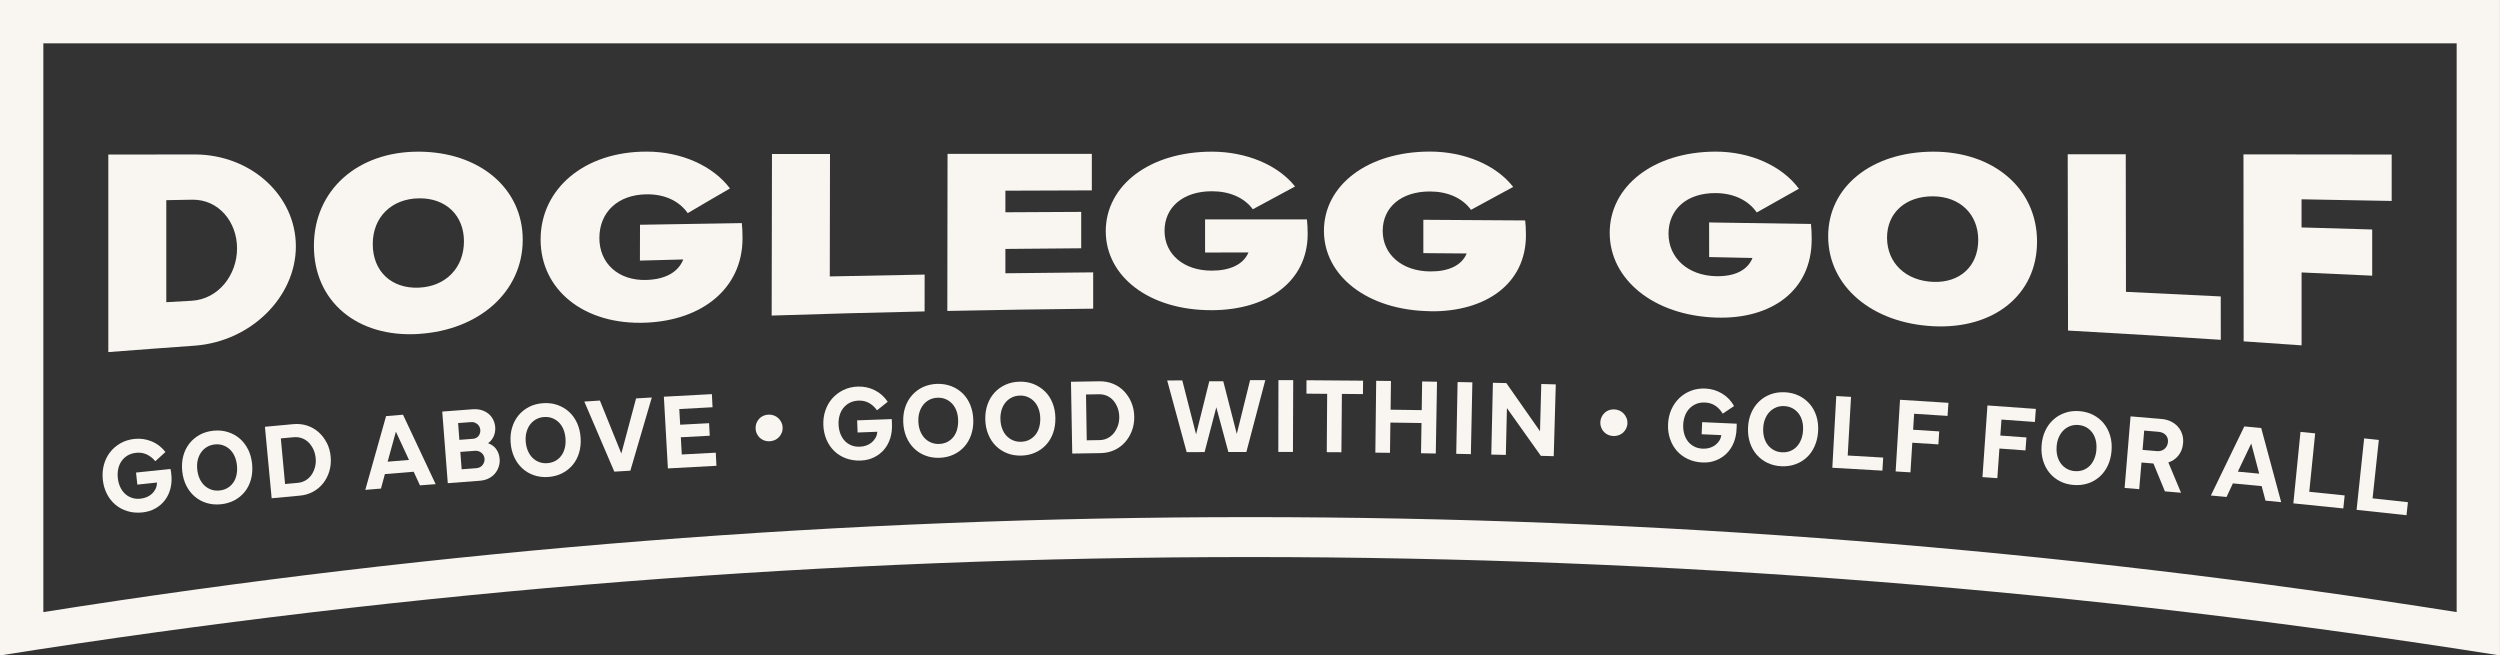
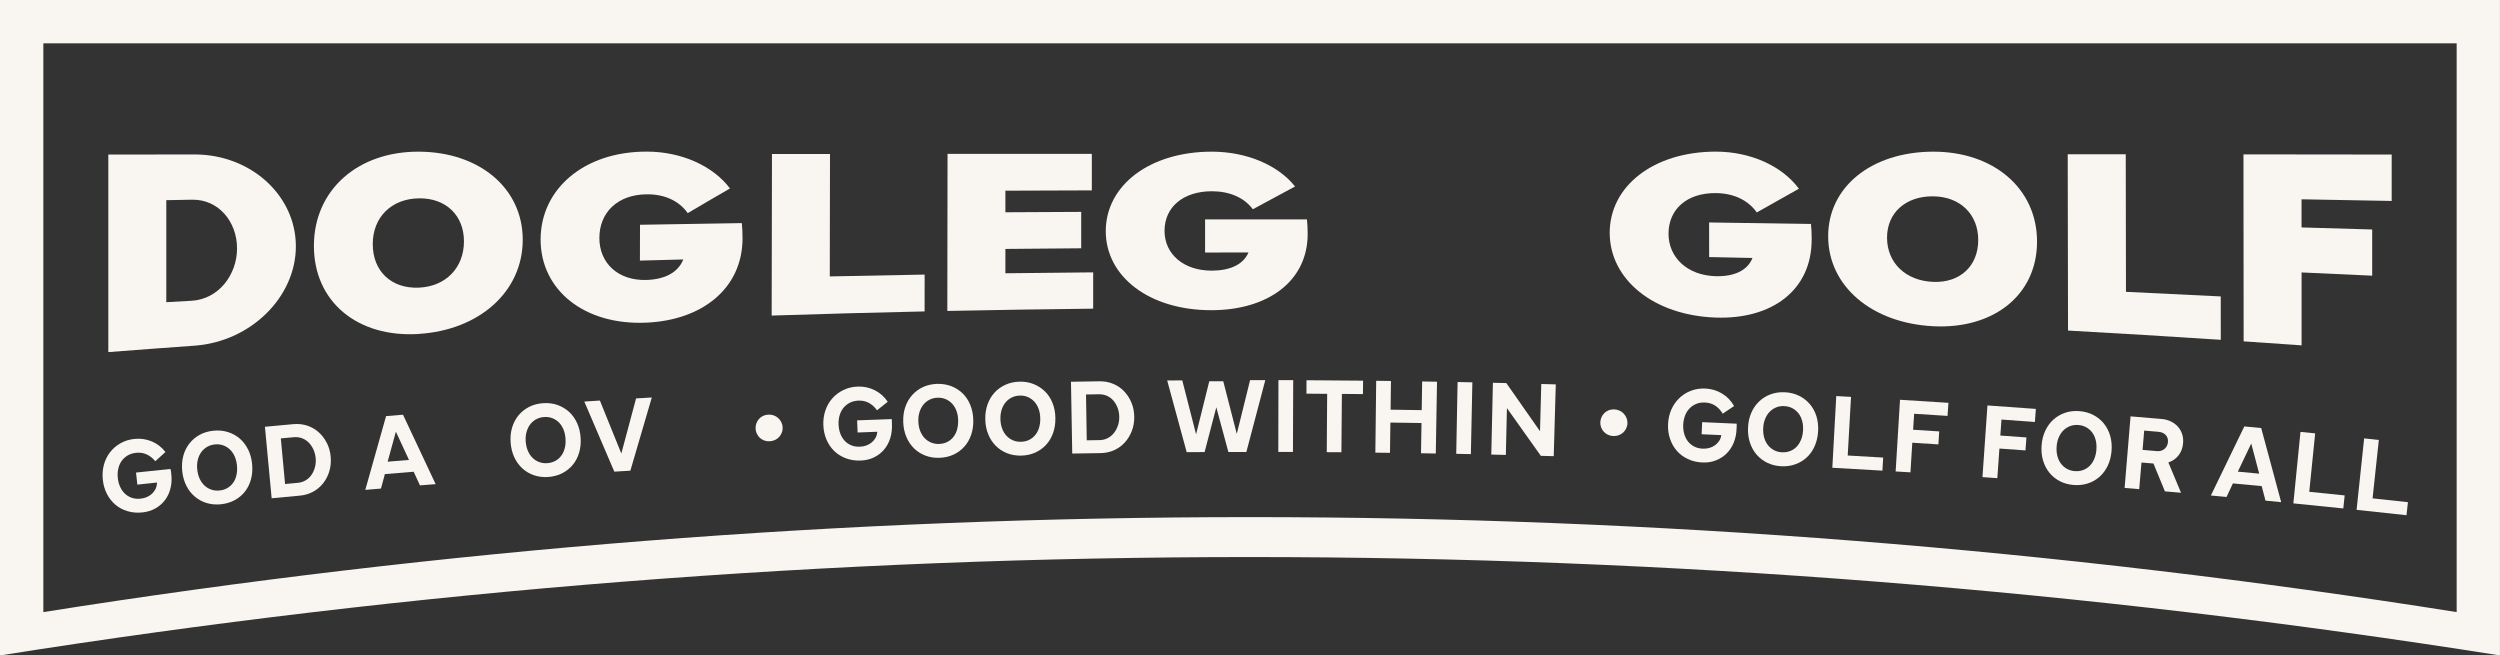
<svg xmlns="http://www.w3.org/2000/svg" id="stuff" viewBox="0 0 572.14 150">
  <rect x="0" y="0" width="572.14" height="150" fill="#333333" stroke="none" />
  <defs>
    <style>
      .cls-1 {
        fill: #f9f6f1;
      }
    </style>
  </defs>
  <path class="cls-1" d="M572.13,0H0c0,50,0,100,0,150,189.53-30.02,382.6-30.02,572.13,0,0-50,0-100,0-150ZM9.92,140.08c0-43.39,0-86.78,0-130.17h552.3c0,43.39,0,86.78,0,130.17-182.96-28.98-369.34-28.98-552.3,0Z" />
  <path class="cls-1" d="M67.71,56.4c.02-11.61-10.23-20.98-23.01-21.05-6.64,0-13.27.01-19.91.02,0,15.07,0,30.14,0,45.21,6.63-.51,13.25-1.01,19.88-1.48,12.77-.99,23.02-11.12,23.04-22.7ZM38.06,69.16c0-7.78,0-15.56,0-23.35,1.97-.04,3.95-.07,5.92-.11,6.12-.09,10.28,5.14,10.27,11.15,0,6.04-4.23,11.62-10.39,11.98-1.94.11-3.88.22-5.82.33Z" />
  <path class="cls-1" d="M95.8,76.42c13.84-.85,23.81-9.63,23.83-21.52.02-11.83-9.92-20.13-23.76-20.19-13.98-.07-24.01,8.76-24.03,21.53-.02,12.83,9.99,21.06,23.96,20.19ZM85.31,55.84c0-6.13,4.28-10.38,10.6-10.45,6.16-.08,10.28,3.93,10.27,9.86-.01,6.02-4.14,10.3-10.3,10.58-6.32.28-10.58-3.76-10.57-9.98Z" />
  <path class="cls-1" d="M146.47,51.45c0,2.73-.01,5.46-.02,8.19,3.31-.09,6.61-.17,9.92-.26-1.17,2.97-4.2,4.56-8.4,4.69-6.46.21-10.81-3.8-10.8-9.62.01-5.87,4.21-9.92,10.84-9.98,4-.04,7.35,1.43,9.38,4.31,3.22-1.9,6.44-3.79,9.67-5.65-3.89-5.18-11.14-8.43-19.03-8.43-14.28-.05-24.29,8.49-24.31,20.09-.02,11.54,9.95,19.7,24.23,19.05,12.75-.56,21.96-7.83,21.98-19.28,0-1.37-.06-2.57-.16-3.5-7.77.12-15.54.24-23.31.38Z" />
  <path class="cls-1" d="M211.61,62.84c-7.24.12-14.48.26-21.71.42.02-9.34.03-18.68.05-28.02-4.43,0-8.86,0-13.28,0-.02,12.33-.05,24.66-.07,36.98,11.67-.38,23.33-.7,35-.95,0-2.81,0-5.63.01-8.44Z" />
  <path class="cls-1" d="M250.21,62.33c-6.71.05-13.41.12-20.12.21,0-1.86,0-3.71,0-5.57,5.78-.06,11.57-.11,17.35-.15,0-2.78,0-5.55,0-8.33-5.78.03-11.57.06-17.35.09,0-1.65,0-3.29,0-4.94,6.59-.03,13.19-.05,19.78-.07,0-2.78,0-5.57,0-8.35-11.01,0-22.02,0-33.02,0-.02,11.98-.03,23.96-.05,35.94,11.13-.23,22.25-.4,33.38-.52,0-2.77,0-5.55,0-8.32Z" />
  <path class="cls-1" d="M277.32,70.99c12.76-.03,21.95-6.57,21.95-17.46,0-1.3-.07-2.44-.17-3.32-7.77-.01-15.54-.01-23.31,0,0,2.53,0,5.05,0,7.58,3.31,0,6.62,0,9.93-.01-1.17,2.75-4.2,4.15-8.39,4.16-6.46.01-10.82-3.78-10.82-9.11,0-5.38,4.2-9.05,10.82-9.06,4,0,7.36,1.4,9.39,4.12,3.22-1.74,6.44-3.47,9.66-5.21-3.9-4.93-11.15-7.97-19.04-7.97-14.28,0-24.27,7.73-24.28,18.19,0,10.41,9.98,18.14,24.27,18.09Z" />
-   <path class="cls-1" d="M327.29,71.24c12.76.17,21.94-6.33,21.93-17.41,0-1.32-.07-2.48-.17-3.38-7.77-.06-15.54-.11-23.31-.15,0,2.54,0,5.08,0,7.63,3.31.03,6.62.05,9.92.08-1.16,2.77-4.19,4.15-8.39,4.11-6.46-.06-10.83-3.92-10.83-9.26,0-5.39,4.19-9.05,10.82-9.04,4,.01,7.36,1.44,9.39,4.2,3.22-1.74,6.43-3.48,9.65-5.24-3.9-5.02-11.16-8.09-19.05-8.09-14.28,0-24.26,7.72-24.26,18.13,0,10.36,10,18.21,24.29,18.4Z" />
  <path class="cls-1" d="M414.62,54.81c0-1.39-.07-2.61-.17-3.55-7.77-.13-15.54-.24-23.31-.35,0,2.64,0,5.28.01,7.92,3.31.07,6.62.14,9.92.21-1.16,2.88-4.19,4.27-8.38,4.17-6.46-.16-10.83-4.21-10.84-9.73,0-5.57,4.18-9.34,10.8-9.29,3.99.03,7.36,1.53,9.4,4.43,3.21-1.79,6.43-3.6,9.64-5.43-3.91-5.29-11.17-8.49-19.06-8.49-14.28.03-24.26,7.95-24.24,18.62.02,10.62,10.02,18.87,24.31,19.36,12.76.44,21.93-6.22,21.91-17.88Z" />
  <path class="cls-1" d="M442.35,34.71c-13.98.05-23.99,8-23.96,19.4.02,11.45,10.06,19.85,24.04,20.55,13.85.71,23.78-7.18,23.76-19.4-.02-12.16-9.99-20.6-23.84-20.55ZM442.47,64.51c-6.32-.23-10.59-4.32-10.61-10.1-.01-5.69,4.24-9.54,10.57-9.48,6.16.06,10.29,4.11,10.3,9.97.01,5.94-4.11,9.84-10.27,9.61Z" />
  <path class="cls-1" d="M508.24,77.78c0-3.31,0-6.63-.01-9.94-7.23-.37-14.46-.72-21.69-1.05-.02-10.49-.03-20.99-.05-31.48-4.43,0-8.86,0-13.28-.01.02,13.45.05,26.9.07,40.35,11.66.65,23.31,1.35,34.97,2.12Z" />
  <path class="cls-1" d="M526.73,79.05v-16.7c5.38.24,10.77.49,16.16.74,0-3.52,0-7.05,0-10.57-5.39-.16-10.78-.32-16.17-.47,0-2.15,0-4.29,0-6.44,6.88.12,13.76.25,20.63.38v-10.62c-11.31-.01-22.61-.02-33.92-.04.01,14.26.03,28.52.04,42.79,4.42.3,8.85.61,13.27.92Z" />
  <path class="cls-1" d="M39.1,107.86c-.02-.2-.05-.38-.08-.54-2.63.27-5.26.55-7.89.83.1.92.2,1.84.3,2.76,1.5-.16,2.99-.32,4.49-.48,0,.51-.1.99-.3,1.42-.21.43-.48.8-.81,1.12-.33.32-.72.57-1.17.77-.45.2-.93.32-1.44.38-.76.08-1.45.02-2.06-.2-.62-.22-1.14-.54-1.58-.96-.44-.43-.8-.94-1.07-1.55-.28-.61-.45-1.28-.53-2.02-.08-.72-.05-1.42.1-2.09.14-.67.4-1.26.76-1.78.36-.51.82-.94,1.37-1.27.55-.33,1.21-.54,1.97-.62.88-.09,1.69.03,2.43.38.74.35,1.39.86,1.95,1.55.77-.7,1.54-1.41,2.32-2.11-.83-1.09-1.88-1.9-3.13-2.43-1.26-.52-2.57-.71-3.95-.57-1.21.13-2.3.47-3.25,1.02-.96.55-1.75,1.25-2.39,2.09-.64.84-1.1,1.8-1.38,2.87-.28,1.07-.36,2.21-.23,3.4.13,1.17.44,2.24.94,3.21.5.98,1.15,1.8,1.94,2.47.79.67,1.72,1.16,2.78,1.48,1.06.32,2.2.41,3.42.28,1.12-.12,2.12-.43,3-.94.88-.51,1.61-1.15,2.19-1.94.58-.78.99-1.68,1.23-2.7.25-1.01.3-2.1.16-3.24-.02-.2-.04-.39-.06-.59Z" />
  <path class="cls-1" d="M56.78,102.88c-.49-1-1.13-1.83-1.91-2.51-.78-.67-1.69-1.17-2.71-1.49-1.02-.32-2.12-.43-3.3-.31-1.18.12-2.24.43-3.18.95-.94.52-1.72,1.19-2.36,2.01-.64.82-1.1,1.77-1.38,2.83-.28,1.07-.36,2.22-.24,3.45.13,1.23.44,2.35.94,3.34.5,1,1.15,1.83,1.93,2.49.79.67,1.68,1.16,2.69,1.47,1.01.31,2.09.41,3.27.3,1.17-.12,2.22-.43,3.16-.93.93-.51,1.72-1.16,2.36-1.97.64-.81,1.1-1.75,1.39-2.82.29-1.07.37-2.23.26-3.46-.12-1.23-.42-2.35-.91-3.35ZM54.12,108.73c-.15.67-.4,1.26-.76,1.75-.35.5-.79.9-1.32,1.21-.53.31-1.13.5-1.81.56-.68.07-1.31,0-1.88-.2-.58-.2-1.09-.51-1.55-.93-.45-.42-.82-.94-1.11-1.57-.29-.63-.47-1.34-.55-2.12-.08-.77-.04-1.49.12-2.16.16-.66.41-1.25.77-1.75.35-.5.8-.91,1.33-1.23.54-.32,1.14-.51,1.8-.58.7-.07,1.34,0,1.92.21.58.21,1.09.52,1.54.95.44.42.8.94,1.08,1.56.28.62.45,1.32.53,2.09.08.79.04,1.52-.11,2.19Z" />
  <path class="cls-1" d="M74.79,101.37c-.49-.96-1.11-1.78-1.87-2.46-.76-.68-1.64-1.18-2.63-1.51-.99-.32-2.05-.44-3.18-.33-2.16.2-4.32.4-6.48.6.51,5.45,1.03,10.91,1.54,16.36,2.15-.2,4.29-.4,6.44-.6,1.12-.1,2.14-.4,3.05-.9.91-.5,1.68-1.15,2.31-1.95.63-.8,1.1-1.72,1.4-2.75.31-1.03.41-2.12.31-3.28-.1-1.17-.4-2.23-.88-3.19ZM72.08,106.93c-.18.65-.44,1.22-.78,1.73-.35.51-.79.92-1.32,1.25-.54.33-1.14.53-1.82.59-.97.09-1.95.18-2.92.27-.32-3.48-.65-6.96-.97-10.44.99-.09,1.97-.18,2.96-.27.68-.06,1.31.02,1.9.24.59.22,1.1.55,1.53.99.43.44.79.97,1.07,1.58.28.61.45,1.28.52,2.01.07.72,0,1.41-.17,2.06Z" />
  <path class="cls-1" d="M88.36,95.22c-1.6,5.63-3.19,11.26-4.76,16.89,1.2-.1,2.39-.2,3.59-.3.3-1.1.59-2.2.89-3.31,2.2-.18,4.4-.36,6.59-.54.48,1.04.96,2.08,1.44,3.12,1.2-.1,2.39-.19,3.59-.28-2.48-5.3-4.97-10.6-7.47-15.89-1.29.1-2.58.21-3.87.32ZM88.71,105.67c.63-2.29,1.26-4.58,1.89-6.88,1,2.16,2.01,4.32,3,6.47-1.63.13-3.26.27-4.89.4Z" />
-   <path class="cls-1" d="M111.68,101.44c.2-.14.38-.29.55-.46.27-.29.49-.6.66-.93.17-.34.29-.69.37-1.07.08-.38.11-.77.08-1.19-.05-.63-.21-1.21-.48-1.76-.27-.54-.64-1-1.09-1.36-.45-.36-.98-.64-1.59-.82-.61-.18-1.28-.24-2.01-.19-2.32.17-4.64.35-6.96.53.42,5.46.85,10.93,1.27,16.39,2.44-.19,4.89-.37,7.33-.56.74-.06,1.4-.22,1.98-.51.58-.28,1.06-.65,1.45-1.1.39-.45.69-.97.88-1.56.2-.59.28-1.19.23-1.82-.07-.91-.36-1.7-.88-2.37-.43-.56-1.04-.96-1.79-1.24ZM104.84,96.82c.99-.08,1.98-.15,2.97-.22.32-.02.59.01.84.11.24.1.45.23.64.39.19.16.33.35.44.58.11.23.17.47.19.73.02.25,0,.49-.08.73-.07.24-.19.45-.34.65-.15.19-.34.34-.57.45-.22.11-.49.17-.79.19-1,.08-2.01.15-3.01.23-.1-1.28-.19-2.55-.29-3.83ZM110.79,105.76c-.08.25-.2.47-.36.67-.16.2-.36.37-.6.49-.24.13-.53.2-.86.23-1.11.08-2.22.17-3.32.25-.1-1.33-.2-2.65-.3-3.98,1.11-.08,2.22-.17,3.33-.25.31-.02.6,0,.86.1.26.09.48.22.68.39.2.17.35.37.47.6.12.23.19.48.2.74.02.26-.01.52-.09.77Z" />
  <path class="cls-1" d="M132.07,96.82c-.46-1.01-1.07-1.87-1.83-2.56-.76-.7-1.65-1.22-2.66-1.58-1.01-.36-2.11-.49-3.29-.41-1.18.08-2.25.36-3.2.85-.95.49-1.76,1.13-2.42,1.93-.66.8-1.15,1.73-1.47,2.79-.32,1.06-.43,2.21-.34,3.44.09,1.24.37,2.36.84,3.37.47,1.01,1.09,1.86,1.85,2.55.76.69,1.64,1.21,2.64,1.56,1,.34,2.08.48,3.25.4,1.17-.08,2.23-.36,3.18-.83.95-.48,1.75-1.11,2.42-1.9.66-.79,1.16-1.71,1.48-2.78.32-1.06.44-2.21.36-3.45-.08-1.24-.35-2.36-.81-3.38ZM129.24,102.59c-.17.67-.44,1.24-.81,1.73-.37.49-.82.88-1.36,1.17-.54.29-1.15.46-1.82.51-.68.05-1.3-.04-1.88-.26-.57-.22-1.08-.54-1.51-.98-.44-.43-.79-.97-1.06-1.6-.27-.64-.43-1.35-.49-2.14-.05-.78,0-1.49.19-2.15.18-.66.45-1.23.82-1.72.37-.49.82-.88,1.37-1.19.55-.3,1.15-.48,1.82-.52.7-.05,1.33.04,1.91.27.58.23,1.08.56,1.51.99.43.44.77.97,1.03,1.6.26.63.41,1.33.46,2.11.05.79,0,1.52-.18,2.19Z" />
  <path class="cls-1" d="M142.2,103.8c-1.63-4.04-3.26-8.09-4.91-12.13-1.19.07-2.38.15-3.57.23,2.3,5.34,4.6,10.69,6.87,16.04,1.22-.08,2.45-.15,3.67-.22,1.62-5.59,3.26-11.17,4.91-16.75-1.2.07-2.4.14-3.6.21-1.13,4.21-2.26,8.42-3.38,12.63Z" />
-   <path class="cls-1" d="M156.03,104.03c-.07-1.32-.14-2.64-.22-3.96,2.21-.12,4.41-.24,6.62-.35-.05-.96-.1-1.91-.15-2.87-2.21.11-4.42.23-6.62.35-.07-1.2-.13-2.39-.2-3.59,2.54-.14,5.07-.27,7.61-.41-.05-1-.1-2-.15-3-3.66.19-7.33.39-10.99.59.31,5.47.62,10.94.92,16.41,3.7-.21,7.41-.41,11.11-.6-.05-1-.1-2-.15-3-2.59.13-5.18.27-7.77.41Z" />
  <path class="cls-1" d="M178.1,95.68c-.29-.27-.62-.47-1.01-.61-.39-.14-.8-.2-1.23-.18-.45.02-.86.12-1.22.29-.37.17-.68.41-.94.7-.26.29-.46.63-.6,1.01-.14.38-.2.77-.18,1.19.02.43.12.83.29,1.19.18.36.41.68.69.94.29.26.62.46,1,.6.38.14.79.2,1.24.18.43-.02.83-.12,1.21-.29.37-.17.69-.4.95-.69.26-.29.47-.62.62-1,.15-.38.21-.78.19-1.21-.02-.41-.12-.8-.3-1.17-.18-.36-.42-.68-.7-.95Z" />
  <path class="cls-1" d="M204.12,96.45c0-.2-.02-.38-.04-.54-2.64.09-5.28.19-7.92.29.04.92.07,1.85.11,2.78,1.5-.06,3-.11,4.5-.17-.03.51-.16.98-.4,1.39-.23.41-.53.77-.88,1.06-.35.29-.76.52-1.22.69-.46.17-.94.26-1.46.28-.76.03-1.44-.08-2.04-.34-.6-.26-1.1-.61-1.51-1.07-.41-.46-.73-1-.96-1.62-.23-.63-.36-1.31-.39-2.06-.03-.73.05-1.42.24-2.08.19-.66.48-1.23.88-1.72.4-.49.88-.88,1.45-1.17.57-.29,1.24-.46,2.01-.49.88-.03,1.68.15,2.39.54.71.4,1.32.96,1.83,1.68.82-.65,1.64-1.3,2.45-1.95-.76-1.15-1.74-2.03-2.96-2.64-1.21-.61-2.51-.89-3.9-.84-1.22.05-2.32.31-3.31.8-.99.49-1.83,1.13-2.53,1.92-.69.8-1.22,1.72-1.57,2.77-.36,1.05-.51,2.18-.46,3.38.05,1.17.29,2.26.72,3.27.43,1.01,1.02,1.87,1.76,2.6.74.72,1.63,1.28,2.67,1.67,1.03.39,2.16.56,3.39.52,1.12-.04,2.14-.29,3.05-.73.91-.45,1.68-1.04,2.31-1.78.63-.74,1.1-1.61,1.41-2.61.31-.99.44-2.07.39-3.23,0-.2-.01-.4-.02-.59Z" />
  <path class="cls-1" d="M220.34,90.06c-.74-.72-1.6-1.28-2.6-1.67-1-.39-2.09-.57-3.27-.54-1.18.04-2.26.28-3.23.73-.97.45-1.8,1.07-2.49,1.84-.69.78-1.22,1.69-1.57,2.73-.36,1.05-.51,2.19-.47,3.43.04,1.24.28,2.37.71,3.4.43,1.03,1.02,1.9,1.75,2.62.74.72,1.59,1.27,2.58,1.65.98.38,2.06.56,3.23.52,1.17-.04,2.24-.27,3.21-.72.96-.44,1.79-1.04,2.48-1.81.69-.76,1.22-1.67,1.58-2.72.36-1.05.53-2.2.49-3.44-.03-1.24-.26-2.37-.68-3.4-.42-1.03-1-1.91-1.73-2.63ZM219.03,98.34c-.2.66-.49,1.22-.87,1.7-.38.47-.85.85-1.4,1.12-.55.27-1.16.42-1.84.44-.68.02-1.3-.09-1.86-.33-.56-.24-1.06-.58-1.48-1.03-.42-.45-.75-1-1-1.64-.25-.65-.38-1.36-.41-2.16-.02-.78.06-1.49.27-2.14.2-.65.5-1.21.88-1.69.38-.47.86-.85,1.41-1.14.56-.28,1.17-.43,1.83-.45.7-.02,1.33.09,1.9.34.57.25,1.05.6,1.47,1.05.41.45.74,1,.97,1.63.23.64.36,1.35.38,2.12.02.79-.07,1.52-.26,2.18Z" />
  <path class="cls-1" d="M239.17,89.61c-.73-.73-1.59-1.29-2.58-1.7-.99-.4-2.08-.59-3.26-.56-1.18.03-2.26.26-3.24.71-.97.44-1.81,1.05-2.51,1.82-.7.77-1.23,1.68-1.59,2.72-.36,1.04-.53,2.18-.5,3.42.03,1.24.26,2.37.69,3.4.42,1.03,1,1.91,1.73,2.63.73.73,1.59,1.28,2.56,1.67.98.39,2.05.57,3.23.55,1.17-.03,2.25-.26,3.21-.69.97-.43,1.8-1.03,2.5-1.79.7-.76,1.23-1.66,1.6-2.71.37-1.05.54-2.19.52-3.43-.02-1.24-.24-2.38-.65-3.41-.41-1.03-.98-1.92-1.71-2.64ZM237.8,97.88c-.2.66-.5,1.22-.89,1.69-.39.47-.86.84-1.41,1.11-.55.27-1.16.41-1.84.42-.68.02-1.3-.1-1.86-.34-.56-.24-1.05-.59-1.47-1.04-.42-.45-.75-1-.99-1.65-.24-.65-.37-1.37-.39-2.16-.02-.78.08-1.49.28-2.14.21-.65.51-1.21.9-1.68.39-.47.86-.85,1.42-1.12.56-.28,1.17-.42,1.84-.44.7-.02,1.33.1,1.89.36.56.25,1.05.61,1.46,1.06.41.46.73,1,.96,1.64.23.64.35,1.35.37,2.13.02.79-.08,1.52-.28,2.18Z" />
  <path class="cls-1" d="M257.26,89.54c-.71-.73-1.55-1.3-2.51-1.7-.96-.4-2.01-.59-3.15-.58-2.17.03-4.33.07-6.5.11.1,5.48.19,10.96.29,16.43,2.15-.04,4.3-.07,6.46-.1,1.13-.02,2.16-.24,3.11-.66.95-.43,1.76-1.01,2.45-1.77.69-.75,1.22-1.63,1.61-2.63.39-1,.57-2.09.56-3.24-.01-1.17-.23-2.26-.64-3.25-.41-1-.97-1.86-1.68-2.6ZM255.82,97.46c-.22.63-.53,1.18-.91,1.66-.38.48-.86.86-1.41,1.15-.56.29-1.18.44-1.86.45-.98.01-1.96.03-2.93.05-.06-3.5-.11-6.99-.17-10.49.99-.02,1.98-.03,2.97-.05.68-.01,1.31.12,1.88.38.57.27,1.05.63,1.45,1.11.4.47.71,1.03.95,1.66.23.63.35,1.31.36,2.04,0,.73-.1,1.41-.32,2.04Z" />
  <path class="cls-1" d="M283.05,99.32c-1.03-4.02-2.06-8.05-3.1-12.07-1.07,0-2.13,0-3.2.01-1.01,4.05-2.02,8.09-3.02,12.14-1.05-4.12-2.1-8.24-3.16-12.35-1.15,0-2.3.02-3.45.03,1.5,5.47,2.98,10.93,4.46,16.4,1.37,0,2.73-.02,4.1-.02.89-3.42,1.78-6.83,2.68-10.25.92,3.41,1.84,6.82,2.76,10.23,1.37,0,2.75,0,4.12,0,1.44-5.48,2.88-10.96,4.33-16.44-1.16,0-2.32,0-3.48,0-1.02,4.11-2.04,8.22-3.05,12.33Z" />
  <path class="cls-1" d="M292.55,103.43c1.12,0,2.23,0,3.35,0,.02-5.48.04-10.96.06-16.44-1.13,0-2.25,0-3.38,0-.01,5.48-.02,10.96-.03,16.44Z" />
  <path class="cls-1" d="M298.99,90.09c1.58,0,3.16.02,4.74.04-.03,4.45-.06,8.9-.09,13.35,1.12,0,2.23.02,3.35.02.04-4.45.07-8.9.11-13.35,1.61.01,3.21.02,4.82.04.01-1.02.02-2.05.03-3.07-4.32-.04-8.63-.08-12.95-.1,0,1.02,0,2.05-.01,3.07Z" />
  <path class="cls-1" d="M325.38,93.86c-2.38-.04-4.75-.07-7.13-.1.03-2.19.06-4.38.08-6.57-1.13-.01-2.25-.03-3.38-.04-.06,5.48-.12,10.96-.19,16.44,1.12.01,2.23.03,3.35.04l.09-6.92c2.37.03,4.75.06,7.12.1-.04,2.31-.07,4.61-.11,6.92,1.13.02,2.25.04,3.38.06.09-5.48.19-10.96.28-16.43-1.13-.02-2.27-.04-3.4-.06-.03,2.19-.07,4.38-.1,6.57Z" />
  <path class="cls-1" d="M333.27,103.86c1.12.02,2.23.04,3.35.07.11-5.48.22-10.96.34-16.43-1.12-.02-2.25-.05-3.38-.07-.1,5.48-.21,10.96-.31,16.43Z" />
  <path class="cls-1" d="M352.44,98.69c-2.56-3.68-5.13-7.35-7.71-11.02-1.02-.02-2.05-.05-3.07-.07-.12,5.48-.25,10.96-.37,16.43,1.11.02,2.22.05,3.33.08.09-3.57.17-7.14.25-10.71,2.6,3.63,5.19,7.27,7.76,10.92.98.03,1.97.05,2.95.08.16-5.48.31-10.95.47-16.43-1.11-.03-2.22-.06-3.32-.09-.1,3.61-.19,7.21-.29,10.82Z" />
  <path class="cls-1" d="M371.6,94.66c-.26-.29-.59-.52-.96-.69-.38-.17-.78-.26-1.21-.28-.45-.02-.86.05-1.24.19-.38.14-.71.35-.99.62-.28.27-.51.59-.68.96-.17.37-.26.76-.28,1.17-.01.43.05.83.2,1.21.15.38.35.71.62.99.26.28.58.51.95.68.37.17.78.26,1.22.28.43.01.84-.05,1.23-.19.39-.14.72-.35,1.01-.61.28-.26.51-.58.69-.94.18-.37.28-.76.29-1.19.01-.41-.05-.81-.21-1.19-.15-.38-.36-.71-.63-1Z" />
  <path class="cls-1" d="M389.55,96.61c-.04.92-.08,1.85-.12,2.77,1.5.06,3,.13,4.5.2-.07.51-.24.96-.51,1.36-.27.39-.59.72-.97.99-.38.26-.8.46-1.27.59-.47.13-.96.18-1.48.16-.76-.03-1.43-.2-2.01-.51-.58-.31-1.05-.7-1.42-1.19-.37-.49-.65-1.05-.83-1.7-.18-.64-.26-1.34-.23-2.08.03-.73.17-1.41.41-2.06.24-.64.58-1.19,1.02-1.65.43-.45.95-.8,1.54-1.05.59-.25,1.27-.36,2.04-.32.88.04,1.66.28,2.34.73.68.45,1.24,1.06,1.69,1.82.87-.58,1.73-1.16,2.6-1.74-.66-1.2-1.57-2.16-2.74-2.86-1.16-.7-2.43-1.09-3.82-1.15-1.22-.05-2.34.12-3.36.53-1.03.4-1.92.98-2.67,1.71-.75.74-1.35,1.62-1.79,2.63-.44,1.02-.68,2.13-.73,3.33-.05,1.17.11,2.28.46,3.32.35,1.04.87,1.95,1.55,2.73.68.78,1.52,1.4,2.52,1.88,1,.47,2.11.73,3.34.79,1.13.05,2.16-.11,3.1-.49.94-.37,1.76-.9,2.45-1.59.69-.69,1.23-1.52,1.62-2.48.39-.97.61-2.03.64-3.18,0-.2.02-.4.03-.59,0-.2,0-.38,0-.55-2.64-.12-5.28-.24-7.92-.35Z" />
  <path class="cls-1" d="M414.16,92.45c-.68-.78-1.49-1.41-2.45-1.88-.96-.47-2.03-.74-3.22-.8-1.18-.06-2.28.1-3.28.47-1,.37-1.88.92-2.63,1.64-.75.72-1.35,1.58-1.79,2.6-.44,1.01-.69,2.14-.74,3.38-.06,1.24.09,2.39.44,3.45.35,1.06.86,1.98,1.54,2.75.68.78,1.49,1.4,2.44,1.86.95.46,2.01.72,3.18.78,1.17.06,2.26-.09,3.26-.46,1-.36,1.87-.9,2.62-1.6.75-.7,1.35-1.57,1.79-2.59.44-1.02.7-2.15.77-3.38.07-1.24-.07-2.39-.4-3.45-.34-1.06-.84-1.98-1.52-2.76ZM412.19,100.6c-.25.64-.58,1.18-1.01,1.62-.42.44-.92.78-1.48,1-.57.23-1.19.32-1.87.29-.68-.03-1.29-.19-1.83-.48-.54-.28-1.01-.67-1.39-1.15-.38-.48-.67-1.05-.86-1.72-.19-.66-.27-1.39-.23-2.18.04-.78.18-1.48.44-2.11.26-.63.59-1.17,1.02-1.61.42-.44.92-.78,1.5-1.02.58-.24,1.2-.34,1.87-.3.7.04,1.32.2,1.86.49.54.29,1,.68,1.38,1.16.38.48.65,1.05.84,1.71.18.66.25,1.37.21,2.15-.04.79-.19,1.51-.44,2.15Z" />
  <path class="cls-1" d="M423.61,90.83c-1.12-.06-2.25-.13-3.37-.19-.3,5.47-.6,10.94-.9,16.41,3.82.21,7.64.43,11.46.66.06-1,.12-2,.18-2.99-2.71-.16-5.41-.32-8.12-.47.25-4.47.5-8.94.76-13.42Z" />
  <path class="cls-1" d="M433.82,107.89c1.13.07,2.27.14,3.4.21.14-2.26.28-4.52.42-6.78,1.99.12,3.98.25,5.97.38.06-.99.13-1.98.19-2.97-1.99-.13-3.98-.26-5.97-.38.08-1.22.15-2.44.23-3.66,2.55.16,5.1.32,7.65.49.07-1,.13-2,.2-2.99-3.69-.24-7.39-.48-11.08-.7-.33,5.47-.67,10.94-1,16.41Z" />
  <path class="cls-1" d="M453.7,109.19c1.13.08,2.26.16,3.4.24.16-2.26.32-4.52.48-6.78,1.99.14,3.98.28,5.96.43.07-.99.15-1.98.22-2.97-1.99-.15-3.98-.29-5.97-.43.09-1.22.17-2.44.26-3.66,2.55.18,5.1.36,7.65.55.07-1,.15-1.99.22-2.99-3.69-.27-7.39-.54-11.08-.79-.38,5.47-.76,10.93-1.14,16.4Z" />
  <path class="cls-1" d="M481.49,96.93c-.65-.8-1.46-1.45-2.4-1.95-.95-.5-2.01-.79-3.19-.89-1.18-.09-2.28.03-3.29.38-1.01.34-1.91.87-2.68,1.56-.77.7-1.39,1.54-1.86,2.55-.47,1-.75,2.12-.84,3.36-.09,1.24.02,2.39.34,3.46.32,1.07.81,2,1.46,2.8.65.8,1.45,1.44,2.38,1.92.94.49,1.99.78,3.16.87,1.17.09,2.26-.03,3.27-.36,1.01-.33,1.9-.84,2.67-1.53.77-.68,1.39-1.53,1.87-2.54.47-1.01.76-2.13.86-3.36.1-1.24,0-2.39-.31-3.46-.31-1.07-.79-2-1.44-2.8ZM479.78,102.89c-.06.79-.23,1.5-.5,2.14-.27.63-.62,1.17-1.05,1.59-.43.43-.94.75-1.51.96-.57.21-1.2.29-1.88.24-.68-.05-1.28-.23-1.82-.53-.53-.3-.99-.69-1.36-1.19-.37-.49-.64-1.07-.82-1.74-.17-.67-.23-1.4-.17-2.19.06-.77.22-1.47.5-2.1.27-.62.63-1.15,1.06-1.58.43-.43.94-.76,1.53-.98.58-.22,1.21-.3,1.87-.25.7.05,1.31.24,1.85.54.54.31.98.71,1.35,1.2.36.49.62,1.07.79,1.73.16.66.21,1.38.15,2.15Z" />
  <path class="cls-1" d="M498.44,104.38c.68-.8,1.07-1.78,1.17-2.93.07-.77,0-1.49-.23-2.14-.22-.65-.55-1.22-1-1.71-.45-.49-.99-.88-1.63-1.18-.64-.3-1.34-.48-2.13-.54-2.34-.2-4.69-.4-7.03-.59l-1.36,16.38c1.11.09,2.23.19,3.34.28.17-2.03.34-4.07.52-6.1.91.08,1.82.15,2.74.23.88,2.12,1.75,4.25,2.62,6.37,1.23.11,2.46.21,3.69.32-.96-2.31-1.93-4.63-2.9-6.94.87-.28,1.61-.76,2.2-1.46ZM495.37,102.73c-.47.4-1.06.57-1.77.51-1.09-.09-2.17-.19-3.26-.28.12-1.47.25-2.95.37-4.42,1.09.09,2.17.18,3.26.28.71.06,1.27.31,1.67.74.4.43.57.97.51,1.61-.06.64-.32,1.16-.79,1.56Z" />
  <path class="cls-1" d="M513.62,97.6c-2.56,5.26-5.12,10.53-7.65,15.8,1.2.11,2.39.22,3.59.33.48-1.03.97-2.07,1.45-3.1,2.2.21,4.39.41,6.59.62.29,1.11.58,2.21.87,3.32,1.2.12,2.39.23,3.59.35-1.51-5.65-3.03-11.31-4.57-16.96-1.29-.12-2.57-.25-3.86-.37ZM512.14,107.94c1.02-2.15,2.04-4.29,3.07-6.44.61,2.3,1.22,4.6,1.82,6.9-1.63-.16-3.26-.31-4.89-.46Z" />
  <path class="cls-1" d="M529.84,99.18c-1.12-.11-2.24-.23-3.36-.34-.54,5.45-1.08,10.9-1.63,16.36,3.81.38,7.62.77,11.43,1.16.1-.99.21-1.99.31-2.98-2.7-.28-5.4-.56-8.1-.83.45-4.46.9-8.91,1.35-13.37Z" />
  <path class="cls-1" d="M544.41,100.69c-1.12-.12-2.24-.24-3.36-.36-.58,5.45-1.15,10.9-1.73,16.35,3.81.4,7.62.81,11.42,1.23.11-.99.22-1.99.33-2.98-2.7-.3-5.4-.59-8.09-.88.48-4.45.95-8.91,1.43-13.36Z" />
</svg>